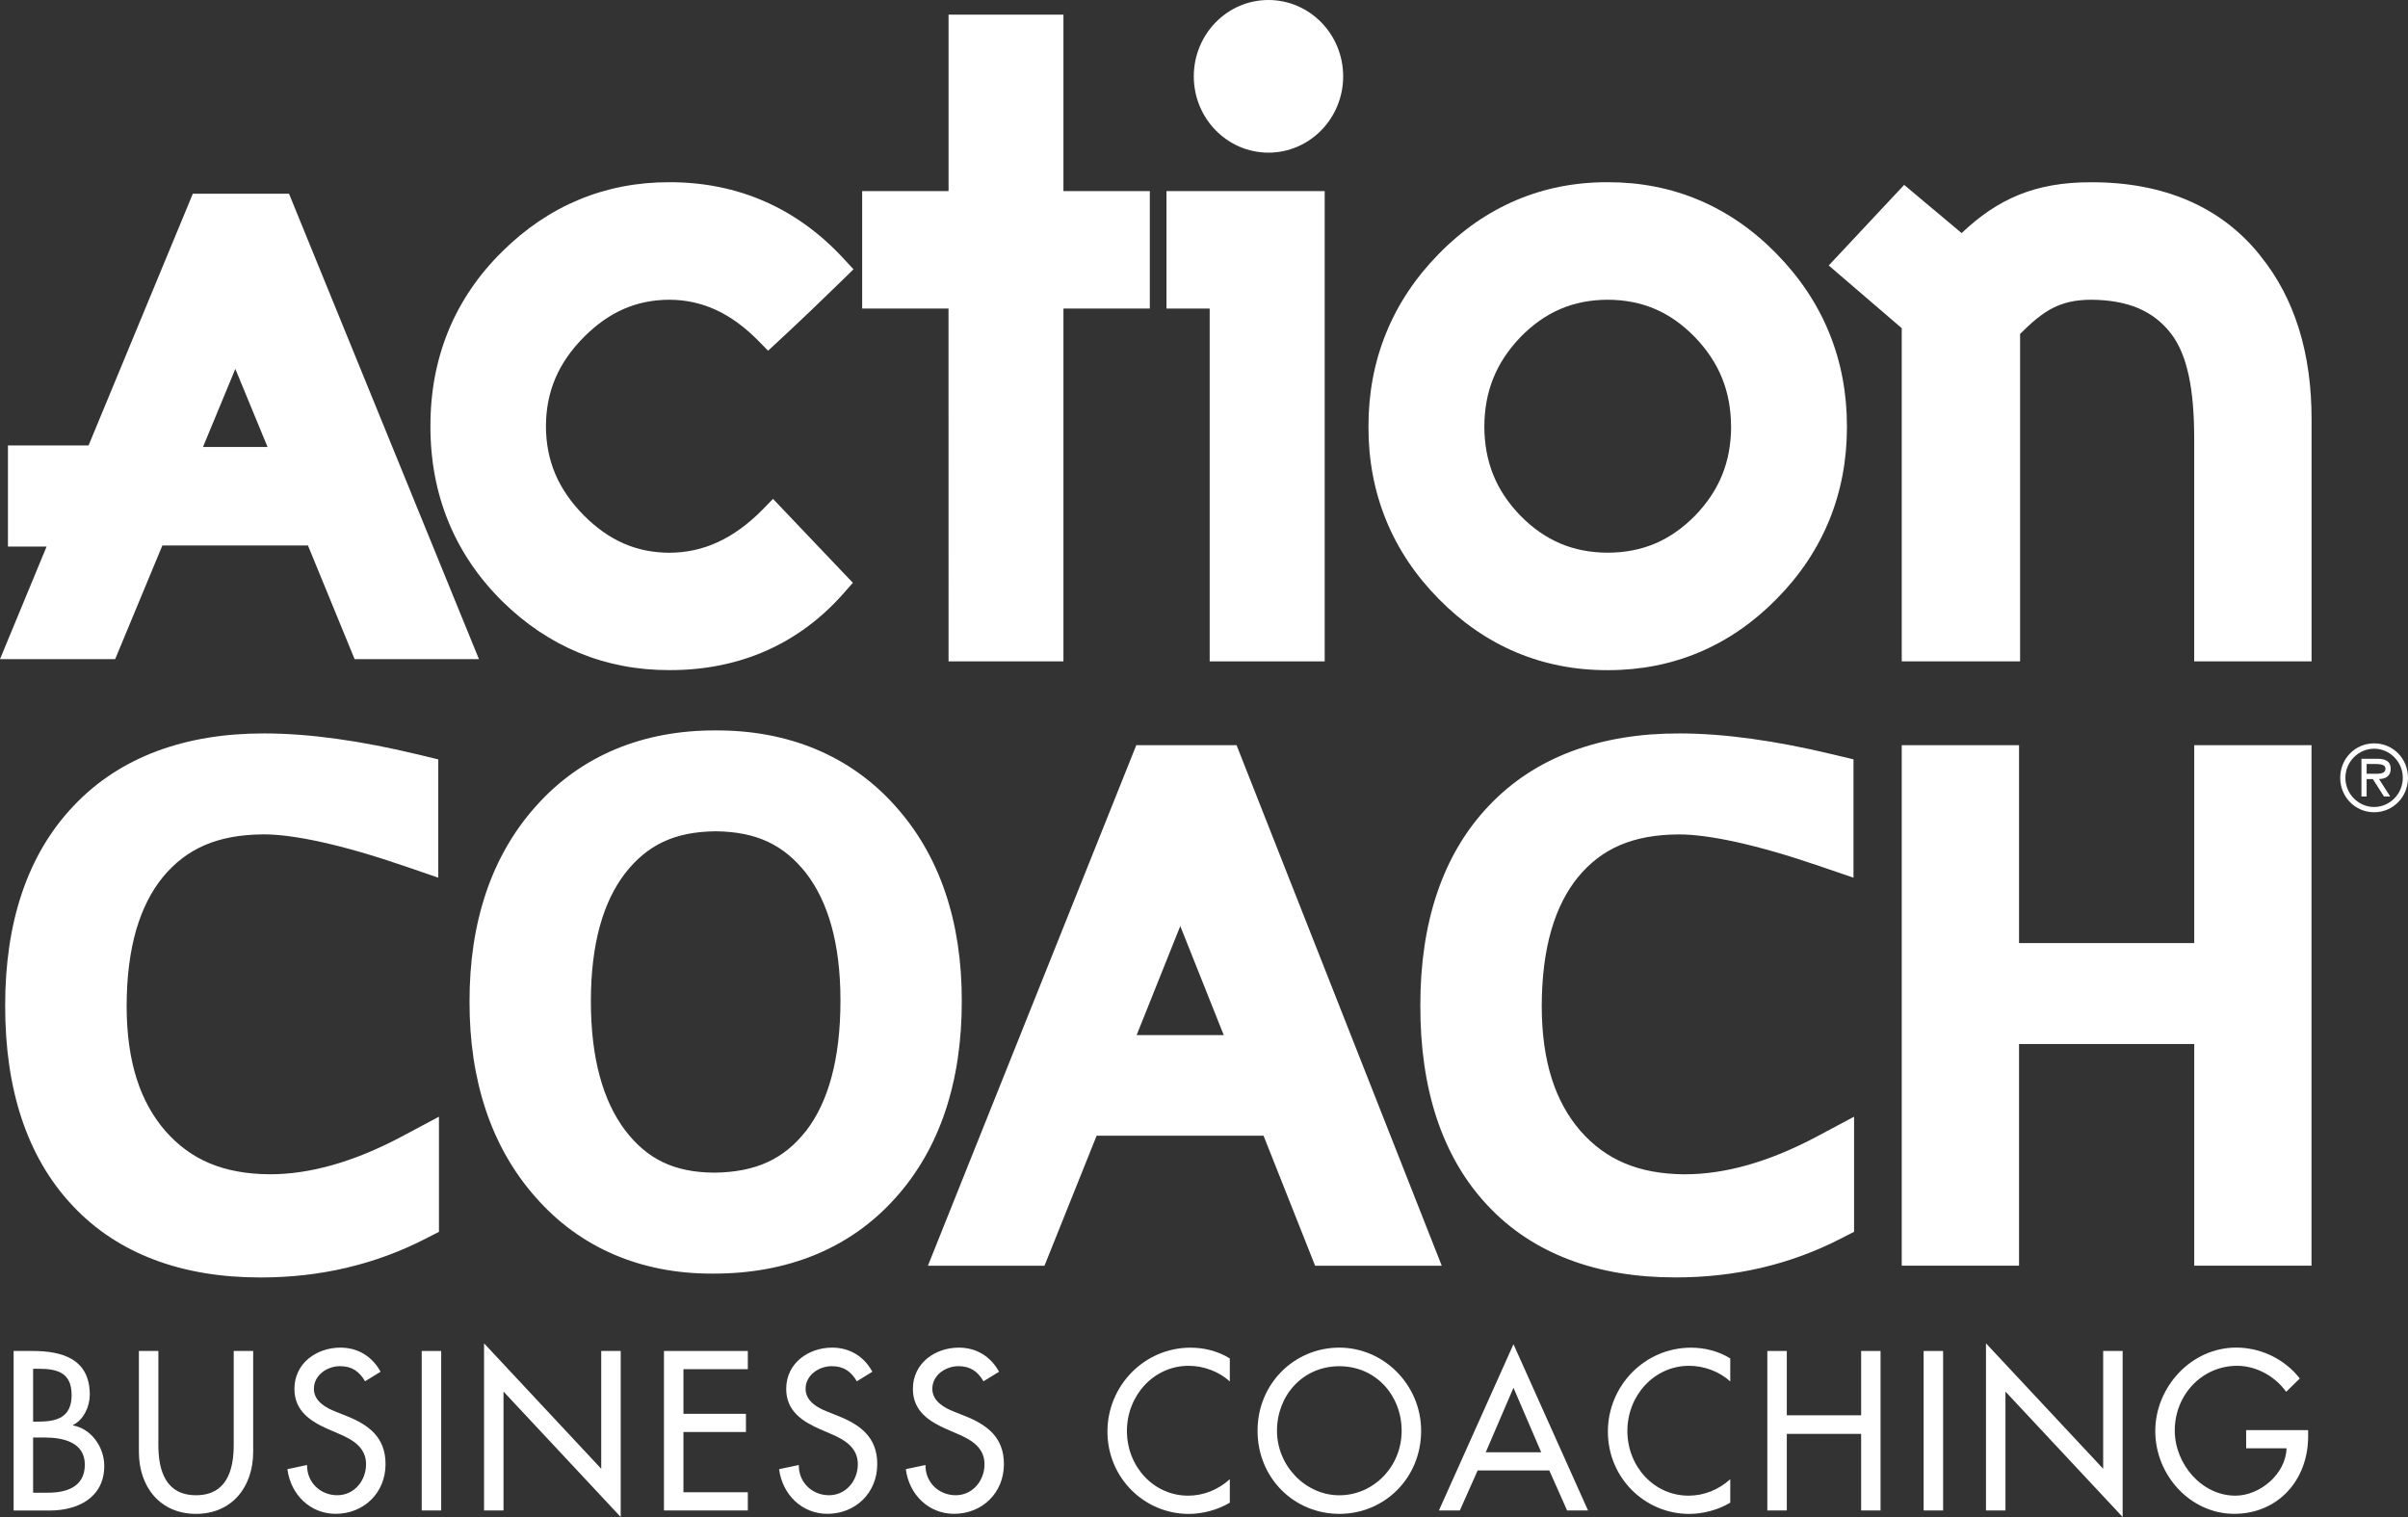
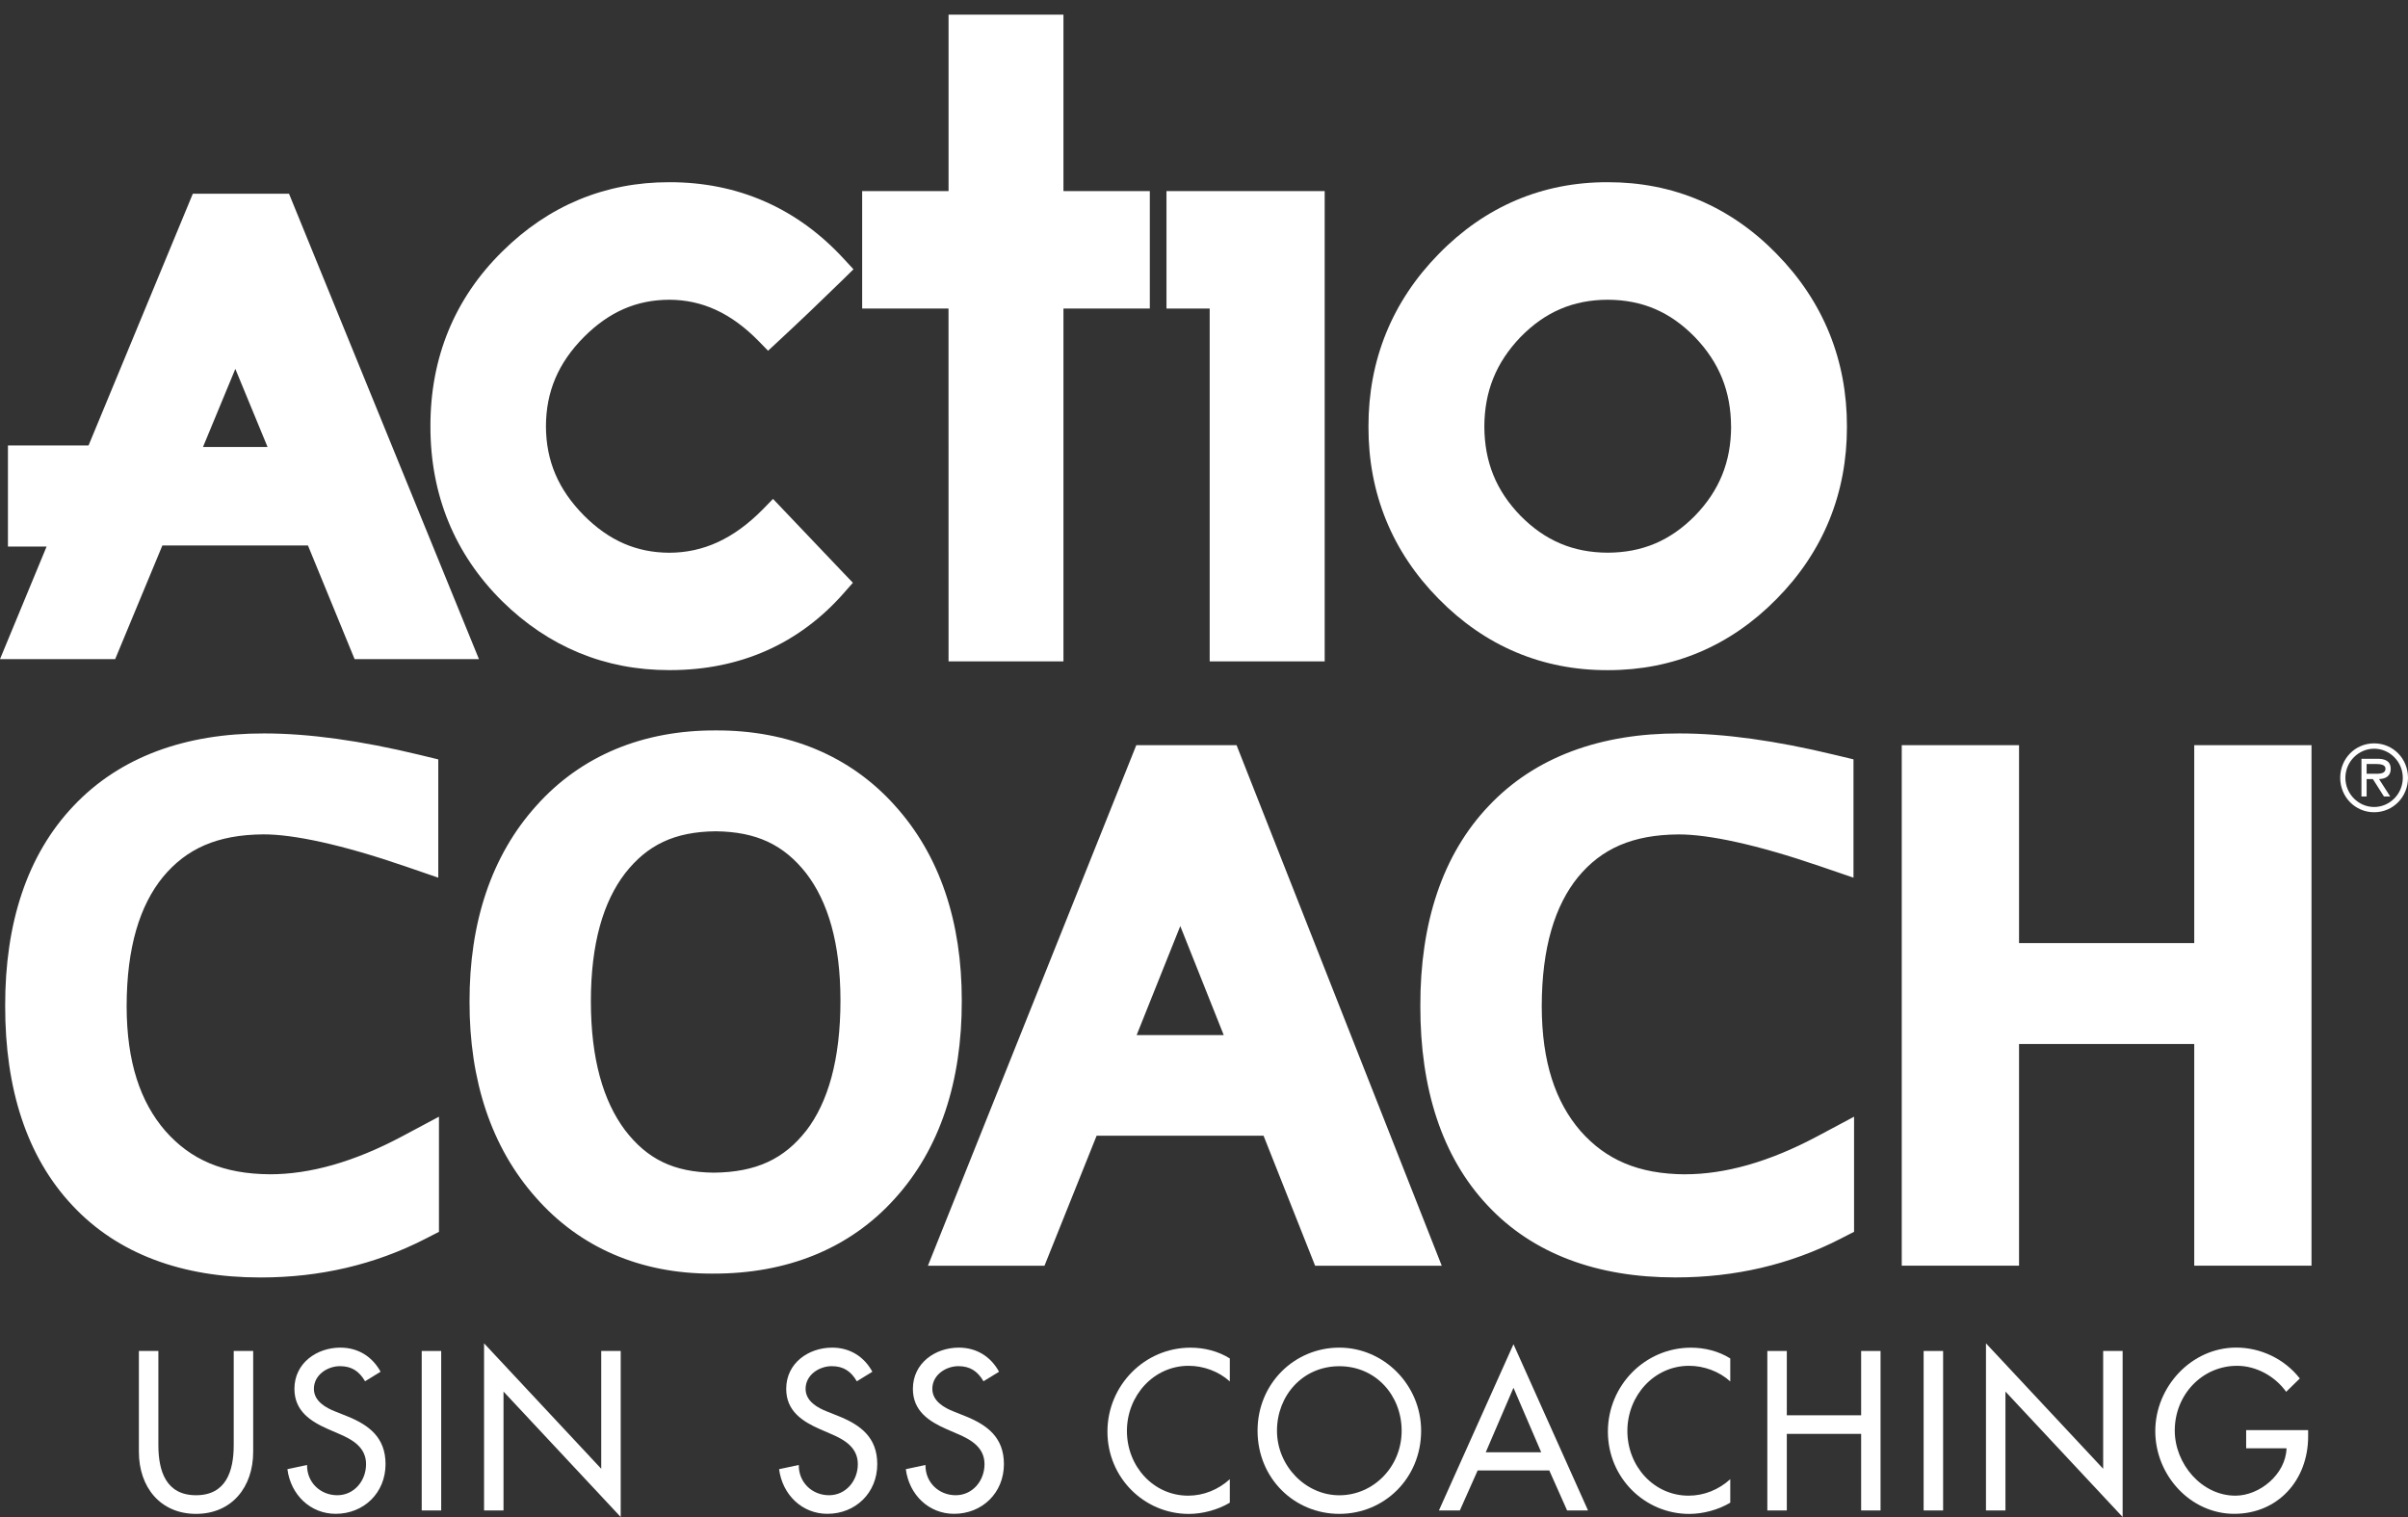
<svg xmlns="http://www.w3.org/2000/svg" width="100" height="63" viewBox="0 0 100 63" fill="none">
  <rect x="0" y="0" width="100" height="63" fill="#333333" stroke="none" />
  <g clip-path="url(#clip0_274_1036)">
    <path d="M11.21 48.767C9.266 48.754 7.922 48.163 6.869 46.971C5.827 45.768 5.263 44.106 5.259 41.796C5.261 39.342 5.807 37.594 6.771 36.416C7.742 35.248 9.012 34.666 10.931 34.651C12.183 34.646 14.198 35.073 16.832 35.979L18.201 36.449V31.537L17.4 31.343C14.978 30.759 12.842 30.459 10.969 30.459C7.7 30.452 4.973 31.434 3.052 33.471C1.124 35.502 0.208 38.344 0.215 41.77C0.21 45.201 1.104 48.036 3.003 50.057C4.885 52.077 7.572 53.052 10.796 53.052H10.836C13.277 53.052 15.567 52.521 17.654 51.452L18.229 51.158V46.376L16.708 47.187C14.691 48.263 12.86 48.767 11.21 48.767ZM47.188 30.948L38.535 52.564H43.376L45.541 47.165H52.473L54.614 52.564H59.873L51.353 30.948H47.19H47.188ZM47.203 42.986L49.015 38.458L50.819 42.986H47.203ZM69.98 48.769C68.036 48.756 66.693 48.164 65.638 46.973C64.597 45.77 64.031 44.108 64.026 41.798C64.028 39.345 64.577 37.596 65.539 36.417C66.508 35.25 67.783 34.668 69.699 34.653C70.952 34.648 72.967 35.075 75.601 35.981L76.972 36.449V31.535L76.171 31.343C73.748 30.759 71.611 30.459 69.738 30.459C66.468 30.452 63.743 31.434 61.822 33.471C59.893 35.5 58.977 38.344 58.984 41.77C58.978 45.201 59.875 48.036 61.771 50.055C63.653 52.075 66.337 53.05 69.559 53.05H69.604C72.045 53.05 74.336 52.519 76.422 51.45L76.996 51.156V46.376L75.475 47.187C73.458 48.263 71.627 48.767 69.979 48.767M91.123 30.946V39.164H83.847V30.946H78.976V52.562H83.847V43.357H91.123V52.562H95.993V30.946H91.123ZM37.159 33.45C35.293 31.371 32.719 30.321 29.72 30.334C26.714 30.323 24.134 31.375 22.274 33.46C20.403 35.533 19.492 38.32 19.499 41.6C19.492 44.865 20.398 47.646 22.256 49.735C24.089 51.822 26.615 52.892 29.545 52.892H29.602C32.668 52.903 35.286 51.862 37.157 49.781C39.039 47.711 39.946 44.903 39.941 41.572C39.948 38.297 39.035 35.519 37.157 33.449M33.477 46.96C32.564 48.125 31.412 48.683 29.64 48.7C27.973 48.681 26.874 48.133 25.956 46.935C25.051 45.725 24.54 43.98 24.538 41.585C24.538 39.181 25.054 37.445 25.963 36.263C26.882 35.09 28.01 34.541 29.72 34.523C31.423 34.541 32.55 35.088 33.475 36.261C34.384 37.441 34.901 39.163 34.903 41.546C34.903 44.015 34.382 45.785 33.479 46.96" fill="white" />
    <path d="M32.102 20.719L31.677 21.155C30.465 22.384 29.205 22.951 27.796 22.955C26.44 22.949 25.299 22.459 24.251 21.409C23.178 20.325 22.677 19.134 22.672 17.701C22.677 16.269 23.178 15.077 24.249 13.996C25.299 12.944 26.44 12.453 27.796 12.448C29.149 12.453 30.348 12.989 31.496 14.156L31.896 14.566L32.316 14.177C33.229 13.33 34.129 12.47 35.018 11.601L35.443 11.183L35.038 10.745C33.101 8.64 30.637 7.562 27.794 7.567C25.131 7.562 22.776 8.541 20.854 10.449C18.879 12.392 17.869 14.857 17.875 17.699C17.869 20.54 18.879 23.011 20.852 24.965C22.778 26.863 25.133 27.835 27.794 27.829H27.827C30.724 27.829 33.187 26.744 35.047 24.624L35.419 24.202L35.03 23.796L32.1 20.717L32.102 20.719Z" fill="white" />
    <path d="M44.163 7.935V0.609H39.392V7.935H35.804V12.813H39.39L39.392 27.466H44.163V12.813H47.75V7.935H44.163Z" fill="white" />
    <path d="M48.442 7.936V8.543V12.814H50.236V27.467H55.012V7.936H48.442Z" fill="white" />
    <path d="M73.785 10.547C71.861 8.574 69.478 7.562 66.766 7.567C64.055 7.56 61.673 8.574 59.747 10.547C57.817 12.513 56.824 14.949 56.83 17.718C56.823 20.489 57.816 22.917 59.747 24.872C61.673 26.832 64.055 27.839 66.764 27.831H66.79C69.489 27.831 71.864 26.824 73.781 24.872C75.714 22.917 76.705 20.489 76.7 17.718C76.705 14.949 75.714 12.513 73.783 10.547M71.89 17.718C71.884 19.186 71.402 20.374 70.388 21.42C69.365 22.455 68.204 22.947 66.766 22.953C65.329 22.947 64.166 22.455 63.142 21.418C62.131 20.374 61.649 19.186 61.642 17.718C61.647 16.252 62.131 15.055 63.144 13.998C64.168 12.951 65.329 12.454 66.764 12.448C68.201 12.454 69.362 12.951 70.384 13.998C71.401 15.055 71.882 16.252 71.888 17.718" fill="white" />
-     <path d="M93.89 10.648C92.269 8.588 89.847 7.56 86.835 7.569C84.509 7.564 82.949 8.269 81.463 9.68L79.077 7.678L75.944 11.025L78.976 13.629V27.468H83.891V13.867C84.858 12.905 85.528 12.455 86.833 12.448C88.39 12.457 89.418 12.92 90.132 13.819C90.846 14.721 91.121 16.18 91.121 18.235V27.466H95.995V17.409C95.999 14.695 95.307 12.409 93.888 10.648" fill="white" />
    <path d="M12.004 8.045H8.008L3.678 18.498H0.33V22.699H1.935L0 27.373H4.783L6.743 22.654H12.789L14.726 27.373H19.89L12.002 8.045H12.004ZM8.43 18.563L9.773 15.32L11.111 18.563H8.43Z" fill="white" />
-     <path d="M52.677 0C50.965 0 49.578 1.419 49.576 3.17C49.576 4.92 50.965 6.339 52.677 6.339C54.389 6.339 55.779 4.92 55.779 3.17C55.779 1.419 54.389 0.002 52.677 0Z" fill="white" />
-     <path d="M0.566 56.105H1.356C2.578 56.105 3.729 56.43 3.729 57.924C3.729 58.407 3.472 58.968 3.032 59.179V59.197C3.797 59.337 4.33 60.102 4.33 60.876C4.33 62.202 3.22 62.73 2.077 62.73H0.566V56.107V56.105ZM1.375 59.039H1.581C2.346 59.039 2.974 58.88 2.974 57.933C2.974 56.986 2.355 56.844 1.597 56.844H1.375V59.041V59.039ZM1.375 61.991H1.993C2.742 61.991 3.523 61.764 3.523 60.824C3.523 59.884 2.594 59.699 1.873 59.699H1.375V61.991Z" fill="white" />
    <path d="M6.577 56.105V60.014C6.577 61.094 6.895 62.096 8.141 62.096C9.388 62.096 9.706 61.094 9.706 60.014V56.105H10.514V60.296C10.514 61.754 9.629 62.87 8.141 62.87C6.654 62.87 5.768 61.754 5.768 60.296V56.105H6.577Z" fill="white" />
    <path d="M15.159 57.361C14.918 56.949 14.609 56.736 14.118 56.736C13.601 56.736 13.036 57.096 13.036 57.676C13.036 58.194 13.534 58.467 13.939 58.625L14.403 58.81C15.323 59.179 16.011 59.697 16.011 60.803C16.011 62.006 15.1 62.868 13.939 62.868C12.889 62.868 12.073 62.077 11.935 61.014L12.751 60.839C12.742 61.568 13.309 62.096 14.007 62.096C14.704 62.096 15.202 61.499 15.202 60.805C15.202 60.111 14.644 59.787 14.085 59.55L13.638 59.356C12.899 59.032 12.227 58.601 12.227 57.678C12.227 56.605 13.156 55.966 14.136 55.966C14.859 55.966 15.453 56.326 15.805 56.967L15.16 57.363L15.159 57.361Z" fill="white" />
    <path d="M18.322 62.728H17.513V56.105H18.322V62.728Z" fill="white" />
    <path d="M20.102 55.788L24.968 60.997V56.105H25.777V63L20.91 57.791V62.727H20.102V55.788Z" fill="white" />
-     <path d="M27.573 56.105H31.056V56.861H28.382V58.715H30.978V59.47H28.382V61.972H31.056V62.728H27.573V56.105Z" fill="white" />
    <path d="M35.58 57.361C35.339 56.949 35.03 56.736 34.539 56.736C34.023 56.736 33.455 57.096 33.455 57.676C33.455 58.194 33.953 58.467 34.359 58.625L34.822 58.81C35.742 59.179 36.431 59.697 36.431 60.803C36.431 62.006 35.52 62.868 34.359 62.868C33.309 62.868 32.493 62.077 32.354 61.014L33.172 60.839C33.163 61.568 33.731 62.096 34.428 62.096C35.125 62.096 35.624 61.499 35.624 60.805C35.624 60.111 35.065 59.787 34.507 59.55L34.059 59.356C33.32 59.032 32.65 58.601 32.65 57.678C32.65 56.605 33.579 55.966 34.559 55.966C35.282 55.966 35.876 56.326 36.228 56.967L35.584 57.363L35.58 57.361Z" fill="white" />
    <path d="M40.841 57.361C40.6 56.949 40.289 56.736 39.8 56.736C39.284 56.736 38.718 57.096 38.718 57.676C38.718 58.194 39.216 58.467 39.62 58.625L40.083 58.81C41.003 59.179 41.691 59.697 41.691 60.803C41.691 62.006 40.78 62.868 39.62 62.868C38.57 62.868 37.754 62.077 37.617 61.014L38.433 60.839C38.424 61.568 38.992 62.096 39.689 62.096C40.386 62.096 40.885 61.499 40.885 60.805C40.885 60.111 40.326 59.787 39.767 59.55L39.32 59.356C38.581 59.032 37.911 58.601 37.911 57.678C37.911 56.605 38.84 55.966 39.82 55.966C40.543 55.966 41.136 56.326 41.489 56.967L40.844 57.363L40.841 57.361Z" fill="white" />
    <path d="M51.072 57.37C50.609 56.949 49.972 56.721 49.362 56.721C47.909 56.721 46.799 57.959 46.799 59.427C46.799 60.895 47.9 62.114 49.344 62.114C49.979 62.114 50.591 61.868 51.072 61.43V62.405C50.574 62.704 49.937 62.872 49.369 62.872C47.52 62.872 45.99 61.37 45.99 59.455C45.99 57.54 47.529 55.968 49.439 55.968C50.007 55.968 50.581 56.108 51.072 56.415V57.372V57.37Z" fill="white" />
    <path d="M59.017 59.418C59.017 61.385 57.494 62.87 55.62 62.87C53.745 62.87 52.224 61.385 52.224 59.418C52.224 57.45 53.763 55.966 55.62 55.966C57.476 55.966 59.017 57.521 59.017 59.418ZM58.208 59.418C58.208 57.959 57.142 56.738 55.62 56.738C54.097 56.738 53.031 57.959 53.031 59.418C53.031 60.876 54.218 62.098 55.62 62.098C57.022 62.098 58.208 60.93 58.208 59.418Z" fill="white" />
    <path d="M61.364 61.068L60.625 62.728H59.756L62.852 55.824L65.948 62.728H65.079L64.34 61.068H61.364ZM62.852 57.633L61.7 60.313H64.004L62.852 57.633Z" fill="white" />
    <path d="M71.855 57.37C71.392 56.949 70.754 56.721 70.145 56.721C68.692 56.721 67.582 57.959 67.582 59.427C67.582 60.895 68.683 62.114 70.126 62.114C70.764 62.114 71.373 61.868 71.855 61.43V62.405C71.357 62.704 70.72 62.872 70.152 62.872C68.303 62.872 66.773 61.37 66.773 59.455C66.773 57.54 68.312 55.968 70.222 55.968C70.789 55.968 71.364 56.108 71.855 56.415V57.372V57.37Z" fill="white" />
    <path d="M77.29 58.776V56.105H78.096V62.728H77.29V59.548H74.203V62.728H73.394V56.105H74.203V58.776H77.29Z" fill="white" />
    <path d="M80.694 62.728H79.885V56.105H80.694V62.728Z" fill="white" />
    <path d="M82.474 55.788L87.341 60.997V56.105H88.149V63L83.283 57.791V62.727H82.474V55.788Z" fill="white" />
    <path d="M95.853 59.39V59.653C95.853 61.471 94.597 62.868 92.782 62.868C90.968 62.868 89.505 61.27 89.505 59.433C89.505 57.596 91.002 55.964 92.868 55.964C93.874 55.964 94.87 56.43 95.507 57.247L94.94 57.801C94.476 57.15 93.693 56.721 92.903 56.721C91.45 56.721 90.314 57.924 90.314 59.408C90.314 60.796 91.431 62.114 92.833 62.114C93.839 62.114 94.923 61.227 94.956 60.147H93.279V59.392H95.849L95.853 59.39Z" fill="white" />
    <path d="M98.593 30.871C97.806 30.871 97.185 31.507 97.185 32.301C97.185 33.096 97.806 33.732 98.593 33.732C99.379 33.732 100 33.098 100 32.301C100 31.505 99.379 30.871 98.593 30.871ZM98.593 33.514C97.95 33.514 97.4 32.978 97.4 32.303C97.4 31.628 97.95 31.093 98.593 31.093C99.235 31.093 99.784 31.628 99.784 32.303C99.784 32.978 99.235 33.514 98.593 33.514Z" fill="white" />
    <path d="M99.281 31.925C99.281 31.587 99.011 31.511 98.735 31.511H98.067V33.077H98.282V32.354H98.541L99.001 33.077H99.261L98.797 32.354C99.071 32.346 99.283 32.233 99.283 31.925H99.281ZM98.541 32.134H98.282V31.729H98.691C98.856 31.729 99.065 31.759 99.065 31.919C99.065 32.169 98.731 32.132 98.541 32.132V32.134Z" fill="white" />
  </g>
  <defs>
    <clipPath id="clip0_274_1036">
      <rect width="100" height="63" fill="white" />
    </clipPath>
  </defs>
</svg>